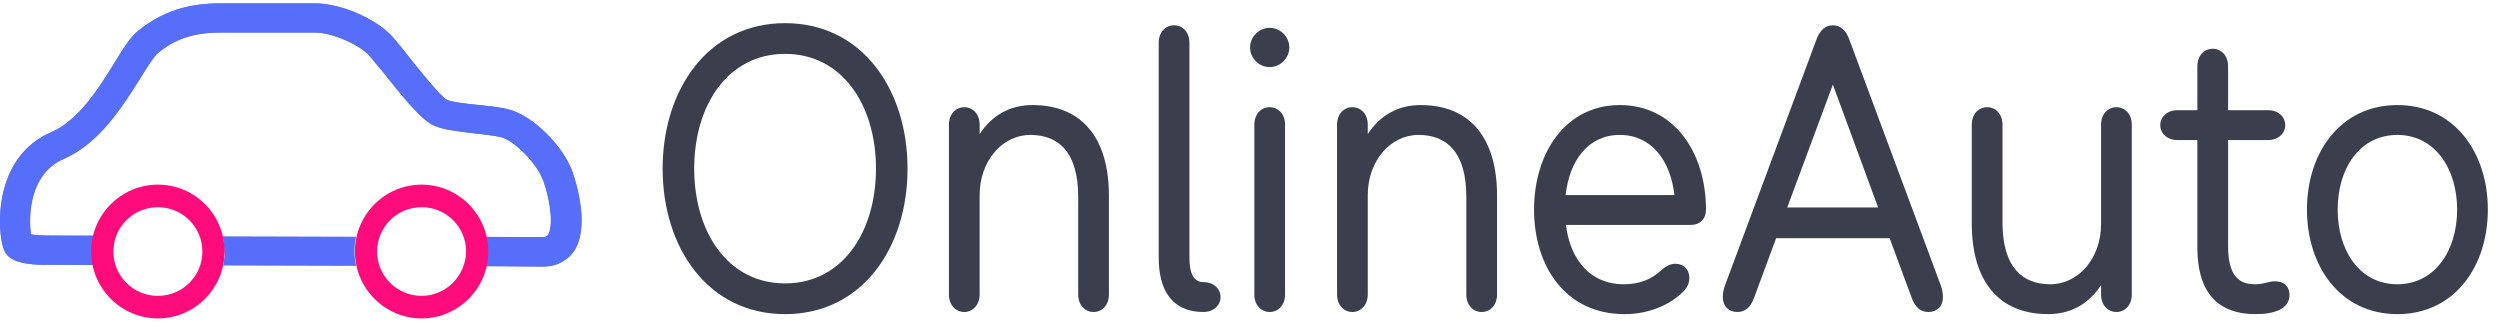
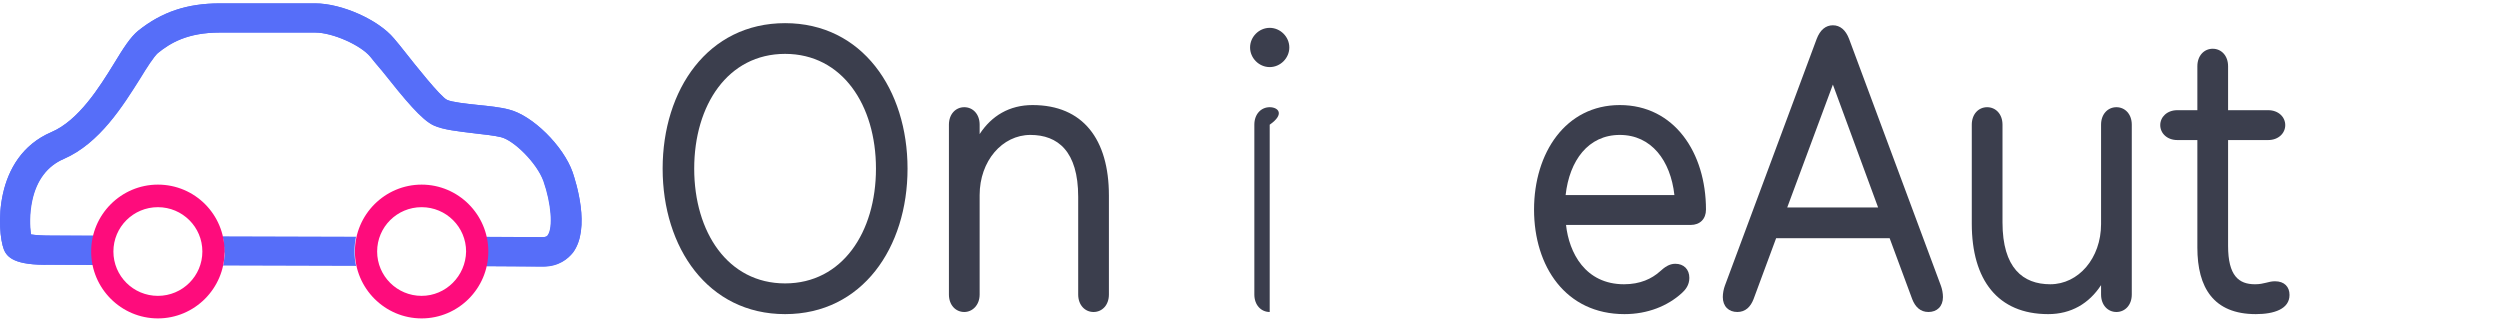
<svg xmlns="http://www.w3.org/2000/svg" width="202" height="26" viewBox="0 0 202 26" fill="none">
  <path d="M46.267 13.912C45.51 11.774 43.02 9.323 41.129 8.852C40.435 8.663 39.489 8.569 38.575 8.475C37.693 8.381 36.495 8.255 36.116 8.066C35.58 7.815 33.468 5.144 32.775 4.264C32.397 3.792 32.081 3.384 31.829 3.101C30.568 1.593 27.605 0.273 25.461 0.273H17.77C15.121 0.273 13.072 0.964 11.181 2.473C10.55 2.975 9.952 3.918 9.227 5.112C8.029 7.061 6.358 9.732 4.151 10.675C-0.609 12.717 -0.231 18.72 0.305 20.134C0.557 20.794 1.188 21.454 4.057 21.391L8.943 21.422C8.88 21.108 8.848 20.762 8.848 20.417C8.848 19.945 8.911 19.505 9.037 19.065L4.025 19.034C3.458 19.034 2.859 19.002 2.48 18.94C2.386 18.28 2.354 17.274 2.575 16.237C2.922 14.571 3.804 13.409 5.128 12.843C8.029 11.586 9.92 8.538 11.307 6.338C11.843 5.458 12.41 4.578 12.726 4.295C13.734 3.478 15.121 2.63 17.738 2.63H25.461C26.848 2.63 29.118 3.635 29.906 4.578C30.127 4.861 30.442 5.238 30.789 5.646L30.82 5.678C32.743 8.098 34.067 9.7 35.044 10.14C35.801 10.486 36.999 10.612 38.291 10.769C39.111 10.863 39.962 10.957 40.467 11.083C41.507 11.335 43.367 13.157 43.903 14.634C44.533 16.425 44.691 18.405 44.249 19.002C44.218 19.065 44.123 19.16 43.84 19.16L38.134 19.128C38.228 19.505 38.291 19.914 38.291 20.322C38.291 20.731 38.228 21.108 38.165 21.485L43.871 21.517C45.164 21.517 45.889 20.888 46.298 20.385C47.749 18.437 46.519 14.666 46.267 13.912Z" fill="#566EF9" />
  <path d="M18.116 20.919C18.085 21.108 18.085 21.297 18.022 21.454L28.771 21.485C28.677 21.108 28.645 20.699 28.645 20.322C28.645 19.914 28.677 19.505 28.771 19.128L17.99 19.097C18.022 19.285 18.085 19.474 18.085 19.694V19.725C18.116 19.914 18.116 20.134 18.116 20.354C18.179 20.511 18.148 20.699 18.116 20.919C18.116 20.888 18.116 20.888 18.116 20.919Z" fill="#566EF9" />
  <path d="M46.267 13.912C45.51 11.774 43.02 9.323 41.129 8.852C40.435 8.663 39.489 8.569 38.575 8.475C37.693 8.381 36.495 8.255 36.116 8.066C35.58 7.815 33.468 5.144 32.775 4.264C32.397 3.792 32.081 3.384 31.829 3.101C30.568 1.593 27.605 0.273 25.461 0.273H17.77C15.121 0.273 13.072 0.964 11.181 2.473C10.55 2.975 9.952 3.918 9.227 5.112C8.029 7.061 6.358 9.732 4.151 10.675C-0.609 12.717 -0.231 18.72 0.305 20.134C0.557 20.794 1.188 21.454 4.057 21.391H7.461C7.398 21.045 7.367 20.668 7.367 20.322C7.367 19.882 7.43 19.442 7.524 19.034H4.057C3.489 19.034 2.89 19.002 2.512 18.94C2.417 18.28 2.386 17.274 2.607 16.237C2.953 14.571 3.836 13.409 5.16 12.843C8.06 11.586 9.952 8.538 11.339 6.338C11.874 5.458 12.442 4.578 12.757 4.295C13.766 3.478 15.153 2.63 17.77 2.63H25.493C26.88 2.63 29.15 3.635 29.938 4.578C30.158 4.861 30.474 5.238 30.82 5.646L30.852 5.678C32.775 8.098 34.099 9.7 35.076 10.14C35.833 10.486 37.031 10.612 38.323 10.769C39.143 10.863 39.994 10.957 40.498 11.083C41.538 11.335 43.398 13.157 43.934 14.634C44.565 16.425 44.722 18.405 44.281 19.002C44.249 19.065 44.155 19.16 43.871 19.16H39.332C39.395 19.537 39.458 19.914 39.458 20.291C39.458 20.699 39.395 21.139 39.3 21.517L43.871 21.548C45.164 21.548 45.889 20.919 46.298 20.417C47.749 18.437 46.519 14.666 46.267 13.912Z" fill="#566EF9" />
  <path d="M12.757 14.917C9.794 14.917 7.366 17.337 7.366 20.322C7.366 23.308 9.794 25.727 12.757 25.727C15.72 25.727 18.147 23.308 18.147 20.322C18.147 17.337 15.752 14.917 12.757 14.917ZM12.757 23.905C10.771 23.905 9.163 22.302 9.163 20.322C9.163 18.342 10.771 16.74 12.757 16.74C14.743 16.74 16.351 18.342 16.351 20.322C16.351 22.302 14.743 23.905 12.757 23.905ZM34.067 14.917C31.104 14.917 28.676 17.337 28.676 20.322C28.676 23.308 31.104 25.727 34.067 25.727C37.03 25.727 39.457 23.308 39.457 20.322C39.457 17.337 37.03 14.917 34.067 14.917ZM34.067 23.905C32.081 23.905 30.473 22.302 30.473 20.322C30.473 18.342 32.081 16.74 34.067 16.74C36.053 16.74 37.661 18.342 37.661 20.322C37.629 22.302 36.021 23.905 34.067 23.905Z" fill="#FE0C7C" />
  <path d="M63.435 22.899C58.815 22.899 56.092 18.762 56.092 13.626C56.092 8.489 58.815 4.353 63.435 4.353C68.054 4.353 70.778 8.489 70.778 13.626C70.778 18.762 68.054 22.899 63.435 22.899ZM63.435 25.381C69.674 25.381 73.329 20.003 73.329 13.626C73.329 7.248 69.674 1.871 63.435 1.871C57.195 1.871 53.541 7.248 53.541 13.626C53.541 20.003 57.195 25.381 63.435 25.381Z" fill="#3B3E4D" />
  <path d="M79.155 10.834V10.075C79.155 9.213 78.603 8.662 77.914 8.662C77.224 8.662 76.673 9.213 76.673 10.075V23.795C76.673 24.657 77.224 25.209 77.914 25.209C78.569 25.209 79.155 24.657 79.155 23.795V15.763C79.155 13.005 80.982 10.902 83.257 10.902C85.463 10.902 87.118 12.213 87.118 15.901V23.795C87.118 24.657 87.67 25.209 88.359 25.209C89.049 25.209 89.6 24.657 89.6 23.795V15.798C89.6 11.247 87.497 8.489 83.43 8.489C81.568 8.489 80.12 9.351 79.155 10.834Z" fill="#3B3E4D" />
-   <path d="M97.243 25.209C98.071 25.209 98.622 24.657 98.622 24.002C98.622 23.347 98.071 22.796 97.243 22.796C96.485 22.796 96.106 22.141 96.106 20.831V3.456C96.106 2.595 95.554 2.043 94.865 2.043C94.175 2.043 93.624 2.595 93.624 3.456V20.831C93.624 23.347 94.624 25.209 97.243 25.209Z" fill="#3B3E4D" />
-   <path d="M102.592 5.421C103.453 5.421 104.177 4.697 104.177 3.836C104.177 2.974 103.453 2.25 102.592 2.25C101.73 2.25 101.006 2.974 101.006 3.836C101.006 4.697 101.73 5.421 102.592 5.421ZM102.592 25.209C103.281 25.209 103.833 24.657 103.833 23.795V10.075C103.833 9.213 103.281 8.662 102.592 8.662C101.902 8.662 101.351 9.213 101.351 10.075V23.795C101.351 24.657 101.902 25.209 102.592 25.209Z" fill="#3B3E4D" />
-   <path d="M110.516 10.834V10.075C110.516 9.213 109.964 8.662 109.275 8.662C108.585 8.662 108.034 9.213 108.034 10.075V23.795C108.034 24.657 108.585 25.209 109.275 25.209C109.93 25.209 110.516 24.657 110.516 23.795V15.763C110.516 13.005 112.343 10.902 114.618 10.902C116.824 10.902 118.479 12.213 118.479 15.901V23.795C118.479 24.657 119.031 25.209 119.72 25.209C120.41 25.209 120.961 24.657 120.961 23.795V15.798C120.961 11.247 118.858 8.489 114.79 8.489C112.929 8.489 111.481 9.351 110.516 10.834Z" fill="#3B3E4D" />
+   <path d="M102.592 5.421C103.453 5.421 104.177 4.697 104.177 3.836C104.177 2.974 103.453 2.25 102.592 2.25C101.73 2.25 101.006 2.974 101.006 3.836C101.006 4.697 101.73 5.421 102.592 5.421ZM102.592 25.209V10.075C103.833 9.213 103.281 8.662 102.592 8.662C101.902 8.662 101.351 9.213 101.351 10.075V23.795C101.351 24.657 101.902 25.209 102.592 25.209Z" fill="#3B3E4D" />
  <path d="M126.502 15.763C126.812 12.971 128.329 10.902 130.88 10.902C133.431 10.902 134.982 12.971 135.292 15.763H126.502ZM126.536 18.176H136.602C137.361 18.176 137.843 17.694 137.843 16.935C137.843 12.35 135.292 8.489 130.88 8.489C126.502 8.489 123.951 12.35 123.951 16.935C123.951 21.52 126.502 25.381 131.259 25.381C133.12 25.381 134.741 24.726 135.878 23.692C136.188 23.416 136.499 23.037 136.499 22.451C136.499 21.762 136.051 21.313 135.361 21.313C134.878 21.313 134.499 21.589 134.12 21.934C133.465 22.52 132.534 22.968 131.224 22.968C128.087 22.968 126.777 20.417 126.536 18.176Z" fill="#3B3E4D" />
  <path d="M151.751 16.763H144.408L148.097 6.835L151.751 16.763ZM152.682 19.245L154.509 24.175C154.75 24.795 155.164 25.209 155.819 25.209C156.508 25.209 156.991 24.761 156.991 24.002C156.991 23.692 156.922 23.347 156.819 23.071L149.407 3.146C149.131 2.422 148.683 2.043 148.097 2.043C147.511 2.043 147.063 2.422 146.787 3.146L139.375 23.071C139.272 23.347 139.203 23.692 139.203 24.002C139.203 24.761 139.686 25.209 140.375 25.209C141.03 25.209 141.444 24.795 141.685 24.175L143.512 19.245H152.682Z" fill="#3B3E4D" />
  <path d="M169.766 23.037V23.795C169.766 24.657 170.317 25.209 171.007 25.209C171.696 25.209 172.248 24.657 172.248 23.795V10.075C172.248 9.213 171.696 8.662 171.007 8.662C170.317 8.662 169.766 9.213 169.766 10.075V18.107C169.766 20.865 167.939 22.968 165.663 22.968C163.457 22.968 161.802 21.658 161.802 17.969V10.075C161.802 9.213 161.251 8.662 160.561 8.662C159.872 8.662 159.32 9.213 159.32 10.075V18.073C159.32 22.623 161.423 25.381 165.491 25.381C167.352 25.381 168.8 24.519 169.766 23.037Z" fill="#3B3E4D" />
  <path d="M180.029 11.316H183.269C184.097 11.316 184.648 10.765 184.648 10.11C184.648 9.455 184.097 8.903 183.269 8.903H180.029V5.352C180.029 4.491 179.477 3.939 178.788 3.939C178.098 3.939 177.547 4.491 177.547 5.352V8.903H175.927C175.099 8.903 174.548 9.455 174.548 10.11C174.548 10.765 175.099 11.316 175.927 11.316H177.547V20.003C177.547 23.244 178.857 25.381 182.27 25.381C183.752 25.381 184.993 24.967 184.993 23.83C184.993 23.175 184.579 22.727 183.821 22.727C183.269 22.727 182.959 22.968 182.201 22.968C180.891 22.968 180.029 22.279 180.029 19.866V11.316Z" fill="#3B3E4D" />
-   <path d="M193.71 22.968C190.676 22.968 188.884 20.279 188.884 16.935C188.884 13.591 190.676 10.902 193.71 10.902C196.709 10.902 198.536 13.591 198.536 16.935C198.536 20.279 196.709 22.968 193.71 22.968ZM193.71 25.381C198.329 25.381 201.018 21.52 201.018 16.935C201.018 12.35 198.329 8.489 193.71 8.489C189.091 8.489 186.402 12.35 186.402 16.935C186.402 21.52 189.091 25.381 193.71 25.381Z" fill="#3B3E4D" />
</svg>